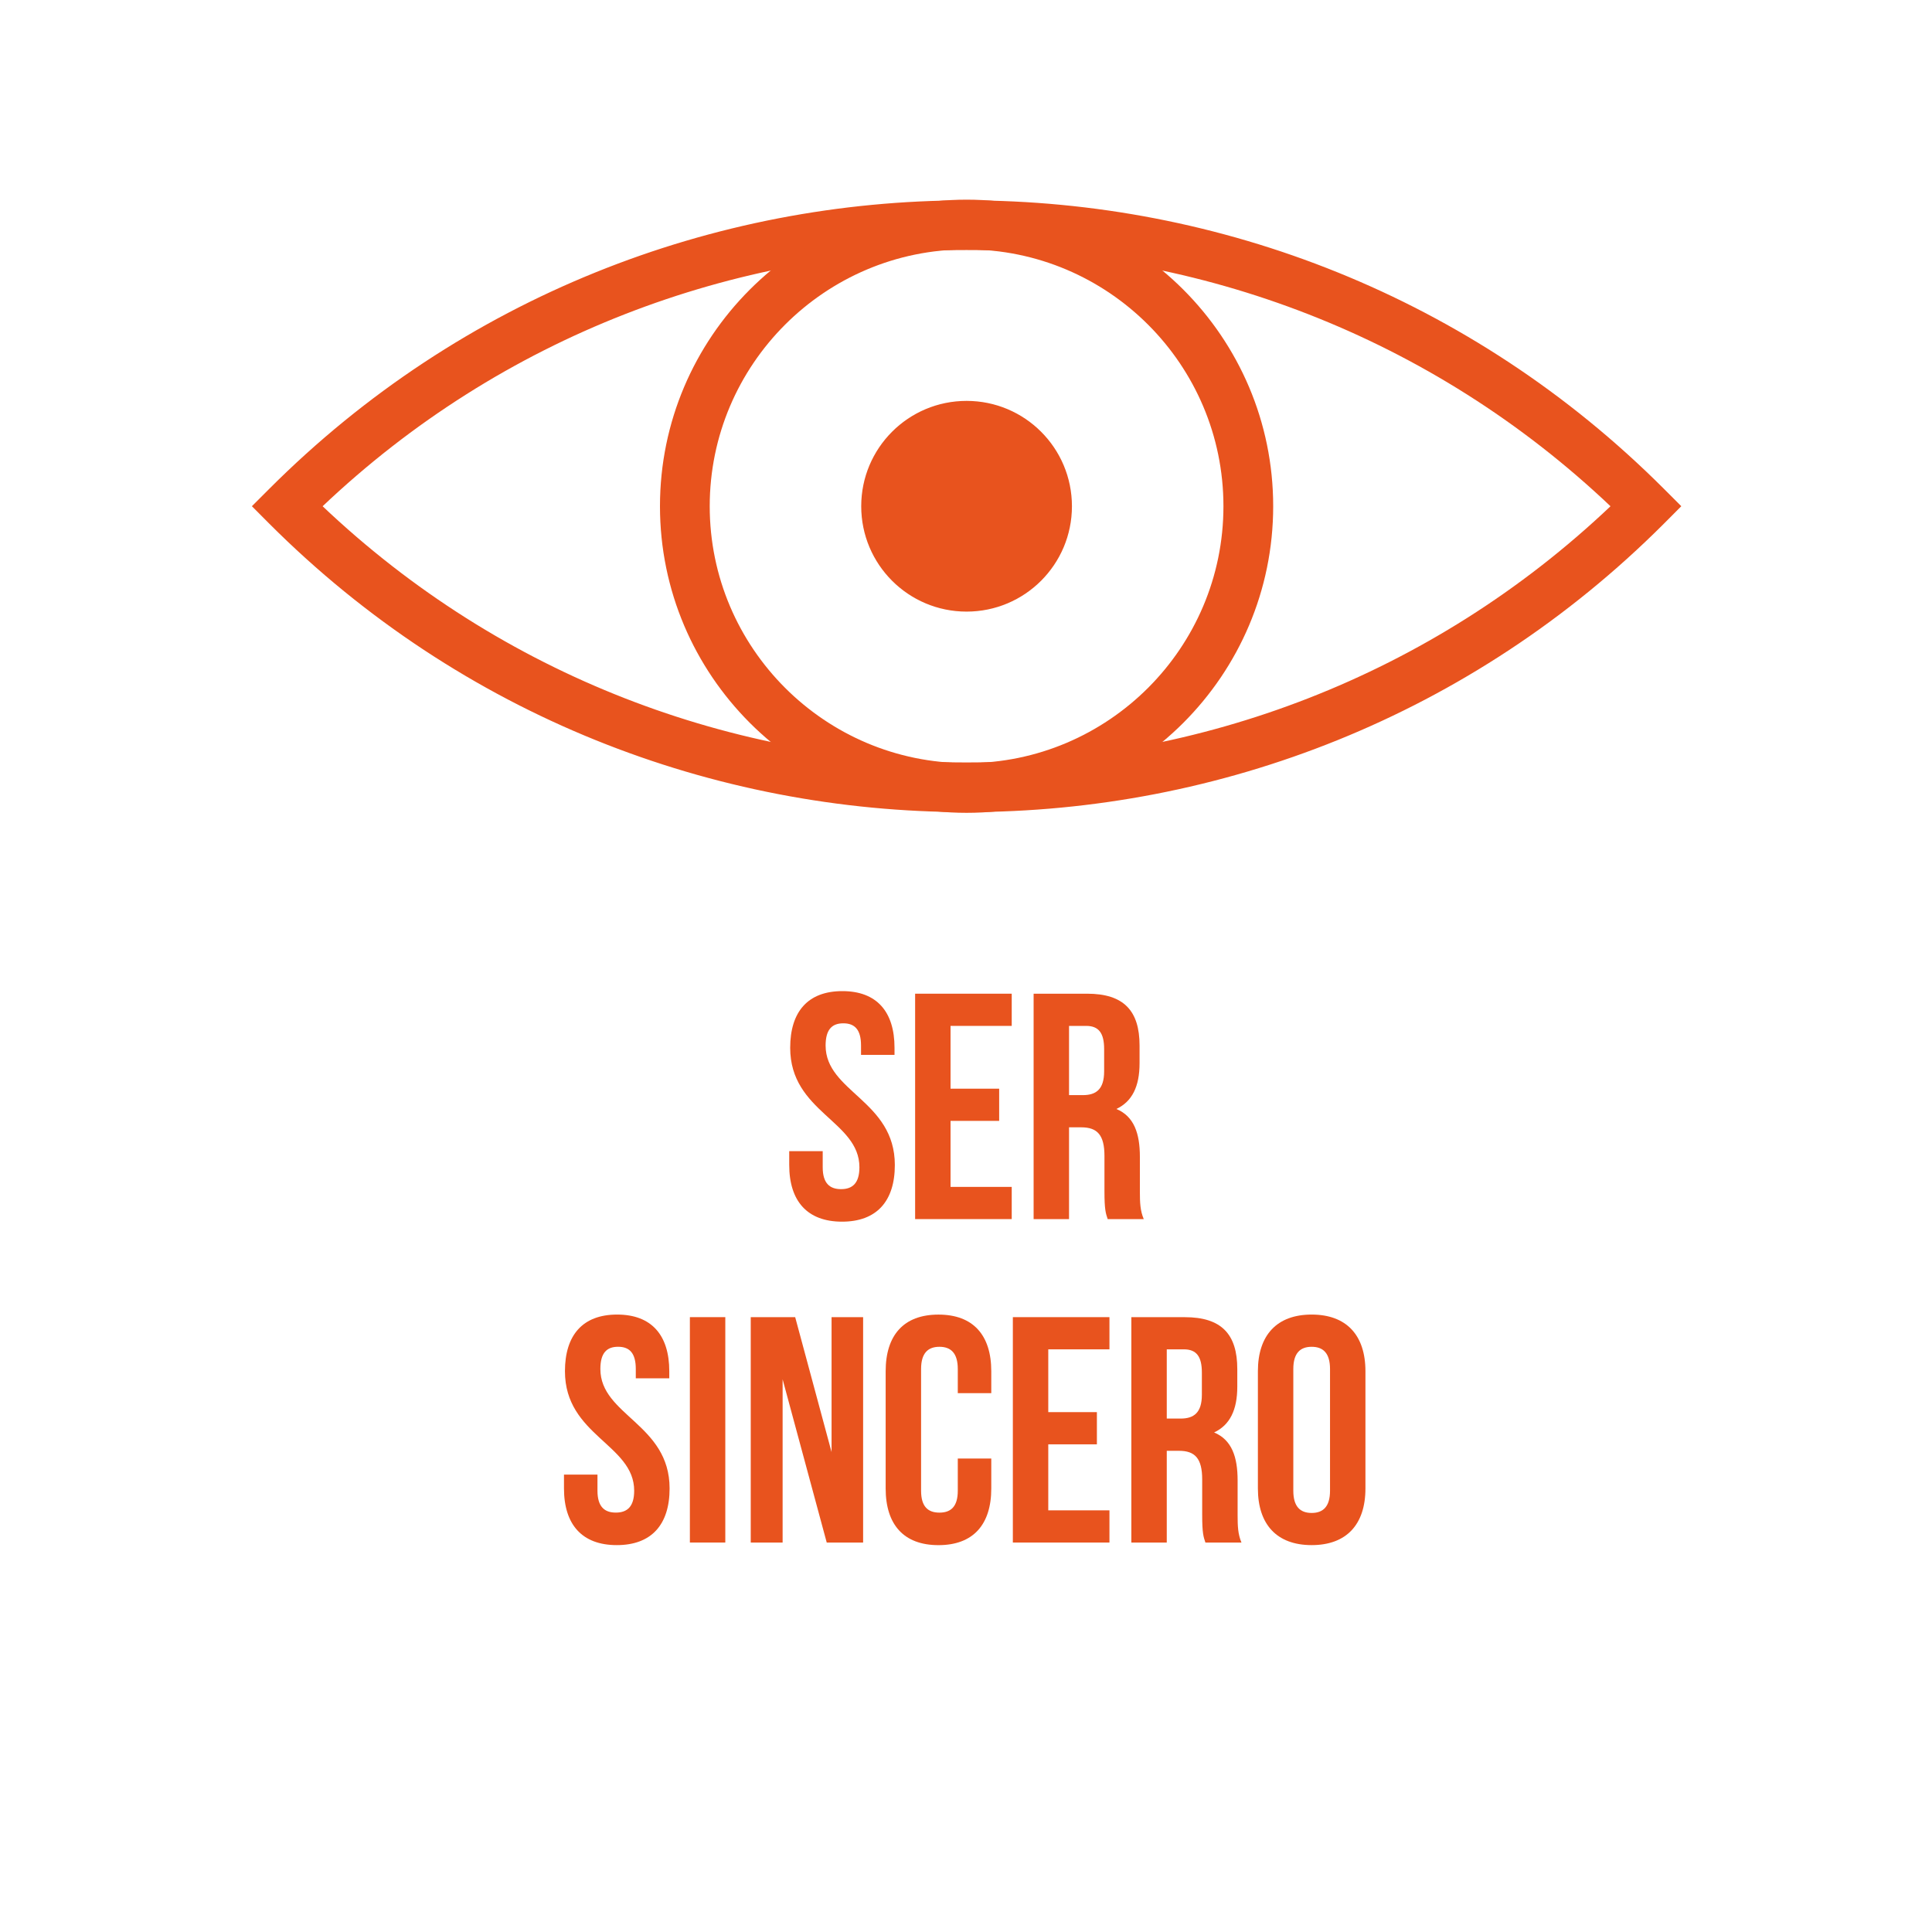
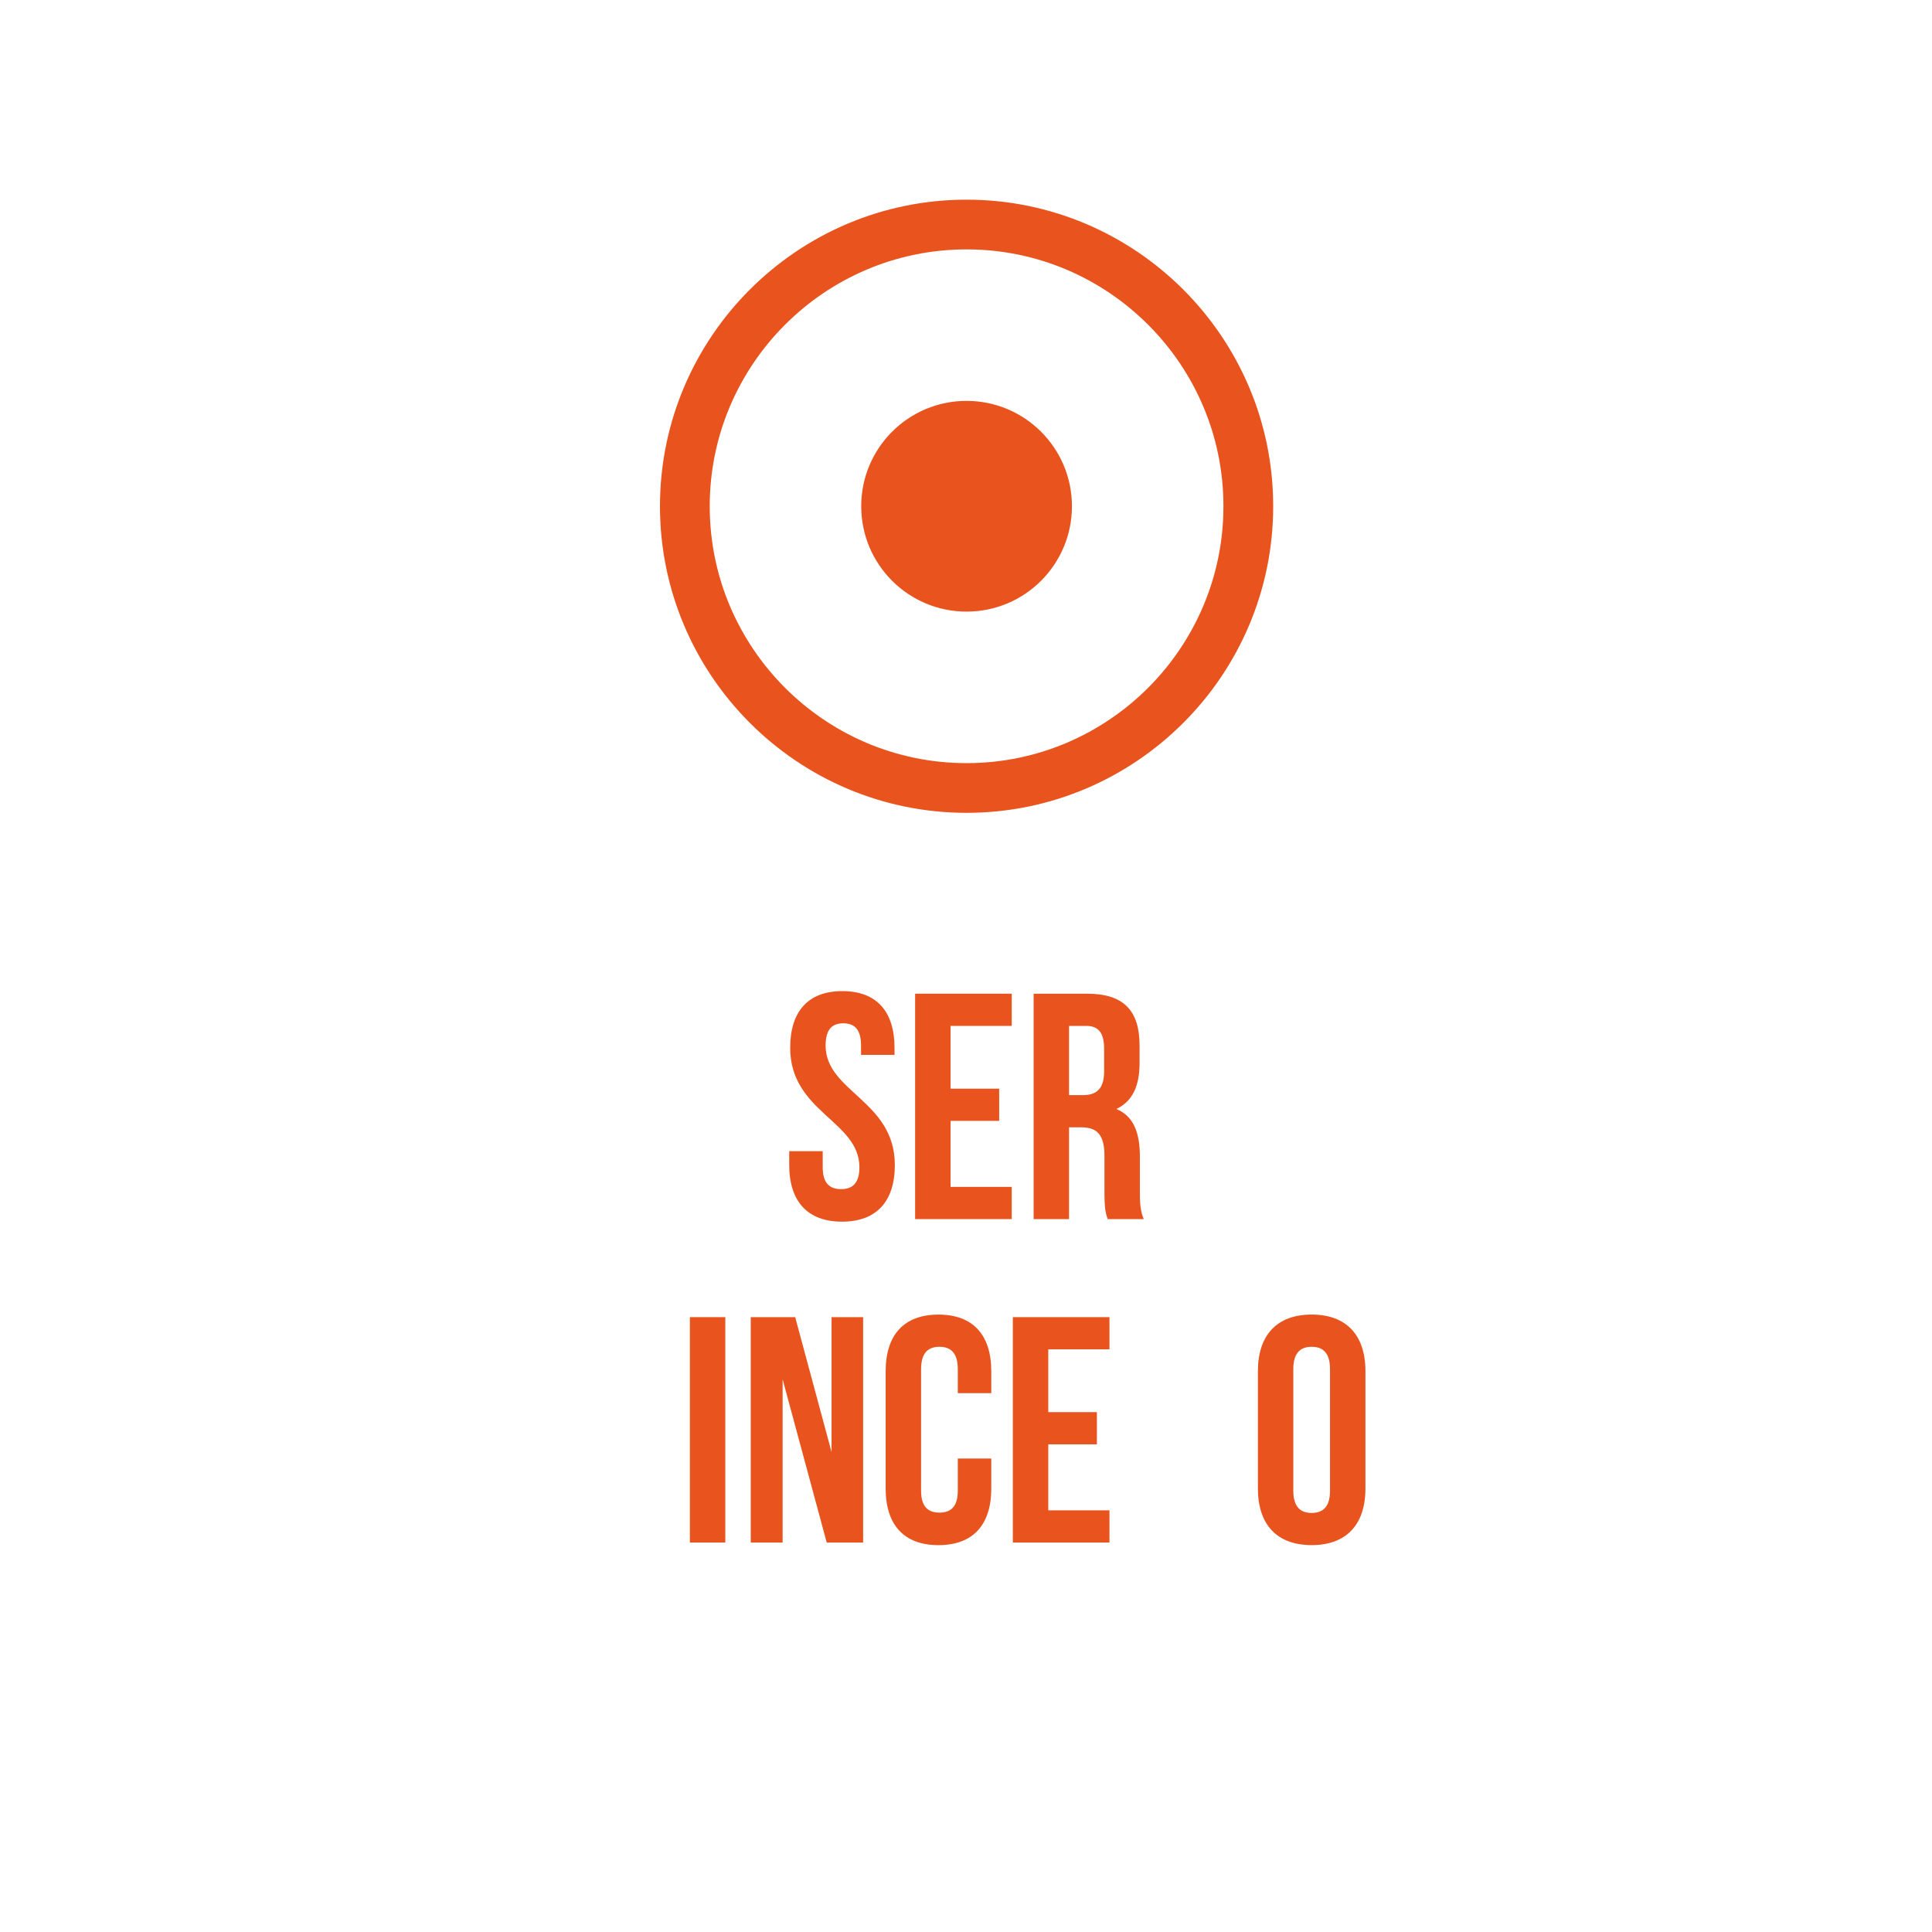
<svg xmlns="http://www.w3.org/2000/svg" id="Camada_1" viewBox="0 0 600 600">
  <defs>
    <style>      .st0, .st1 {        fill: #e8531e;      }      .st1 {        stroke: #e8531e;        stroke-miterlimit: 10;        stroke-width: .5px;      }    </style>
  </defs>
  <g>
-     <path class="st1" d="M99.83,157.22c112.02,106.42,288.67,106.42,400.69,0-112.02-106.42-288.67-106.42-400.69,0M300.18,251.96c-78.34,0-156.68-29.82-216.33-89.46l-5.27-5.29,5.27-5.27c119.29-119.29,313.38-119.29,432.67,0l5.27,5.27-5.27,5.29c-59.65,59.64-137.99,89.46-216.33,89.46" />
    <path class="st1" d="M300.18,77.2c-44.12,0-80.02,35.9-80.02,80.02s35.9,80.03,80.02,80.03,80.02-35.9,80.02-80.03-35.9-80.02-80.02-80.02M300.18,252.18c-52.35,0-94.97-42.6-94.97-94.97s42.61-94.95,94.97-94.95,94.97,42.6,94.97,94.95-42.61,94.97-94.97,94.97" />
    <path class="st1" d="M332.65,157.22c0-17.94-14.53-32.47-32.47-32.47s-32.47,14.53-32.47,32.47,14.53,32.47,32.47,32.47,32.47-14.53,32.47-32.47" />
  </g>
  <g>
    <path class="st0" d="M261.6,307.8c10.7,0,16.2,6.4,16.2,17.6v2.2h-10.4v-2.9c0-5-2-6.9-5.5-6.9s-5.5,1.9-5.5,6.9c0,14.4,21.5,17.1,21.5,37.1,0,11.2-5.6,17.6-16.4,17.6s-16.4-6.4-16.4-17.6v-4.3h10.4v5c0,5,2.2,6.8,5.7,6.8s5.7-1.8,5.7-6.8c0-14.4-21.5-17.1-21.5-37.1,0-11.2,5.5-17.6,16.2-17.6Z" />
    <path class="st0" d="M295.2,338.1h15.1v10h-15.1v20.5h19v10h-30v-70h30v10h-19v19.5Z" />
    <path class="st0" d="M344,378.6c-.6-1.8-1-2.9-1-8.6v-11c0-6.5-2.2-8.9-7.2-8.9h-3.8v28.5h-11v-70h16.6c11.4,0,16.3,5.3,16.3,16.1v5.5c0,7.2-2.3,11.9-7.2,14.2,5.5,2.3,7.3,7.6,7.3,14.9v10.8c0,3.4.1,5.9,1.2,8.5h-11.2ZM332,318.6v21.5h4.3c4.1,0,6.6-1.8,6.6-7.4v-6.9c0-5-1.7-7.2-5.6-7.2h-5.3Z" />
-     <path class="st0" d="M191.65,408.25c10.7,0,16.2,6.4,16.2,17.6v2.2h-10.4v-2.9c0-5-2-6.9-5.5-6.9s-5.5,1.9-5.5,6.9c0,14.4,21.5,17.1,21.5,37.1,0,11.2-5.6,17.6-16.4,17.6s-16.4-6.4-16.4-17.6v-4.3h10.4v5c0,5,2.2,6.8,5.7,6.8s5.7-1.8,5.7-6.8c0-14.4-21.5-17.1-21.5-37.1,0-11.2,5.5-17.6,16.2-17.6Z" />
    <path class="st0" d="M214.25,409.05h11v70h-11v-70Z" />
    <path class="st0" d="M243.05,428.35v50.7h-9.9v-70h13.8l11.3,41.9v-41.9h9.8v70h-11.3l-13.7-50.7Z" />
    <path class="st0" d="M307.85,452.96v9.3c0,11.2-5.6,17.6-16.4,17.6s-16.4-6.4-16.4-17.6v-36.4c0-11.2,5.6-17.6,16.4-17.6s16.4,6.4,16.4,17.6v6.8h-10.4v-7.5c0-5-2.2-6.9-5.7-6.9s-5.7,1.9-5.7,6.9v37.8c0,5,2.2,6.8,5.7,6.8s5.7-1.8,5.7-6.8v-10h10.4Z" />
    <path class="st0" d="M325.55,438.55h15.1v10h-15.1v20.5h19v10h-30v-70h30v10h-19v19.5Z" />
-     <path class="st0" d="M374.35,479.06c-.6-1.8-1-2.9-1-8.6v-11c0-6.5-2.2-8.9-7.2-8.9h-3.8v28.5h-11v-70h16.6c11.4,0,16.3,5.3,16.3,16.1v5.5c0,7.2-2.3,11.9-7.2,14.2,5.5,2.3,7.3,7.6,7.3,14.9v10.8c0,3.4.1,5.9,1.2,8.5h-11.2ZM362.35,419.05v21.5h4.3c4.1,0,6.6-1.8,6.6-7.4v-6.9c0-5-1.7-7.2-5.6-7.2h-5.3Z" />
    <path class="st0" d="M390.65,425.85c0-11.2,5.9-17.6,16.7-17.6s16.7,6.4,16.7,17.6v36.4c0,11.2-5.9,17.6-16.7,17.6s-16.7-6.4-16.7-17.6v-36.4ZM401.65,462.96c0,5,2.2,6.9,5.7,6.9s5.7-1.9,5.7-6.9v-37.8c0-5-2.2-6.9-5.7-6.9s-5.7,1.9-5.7,6.9v37.8Z" />
  </g>
</svg>